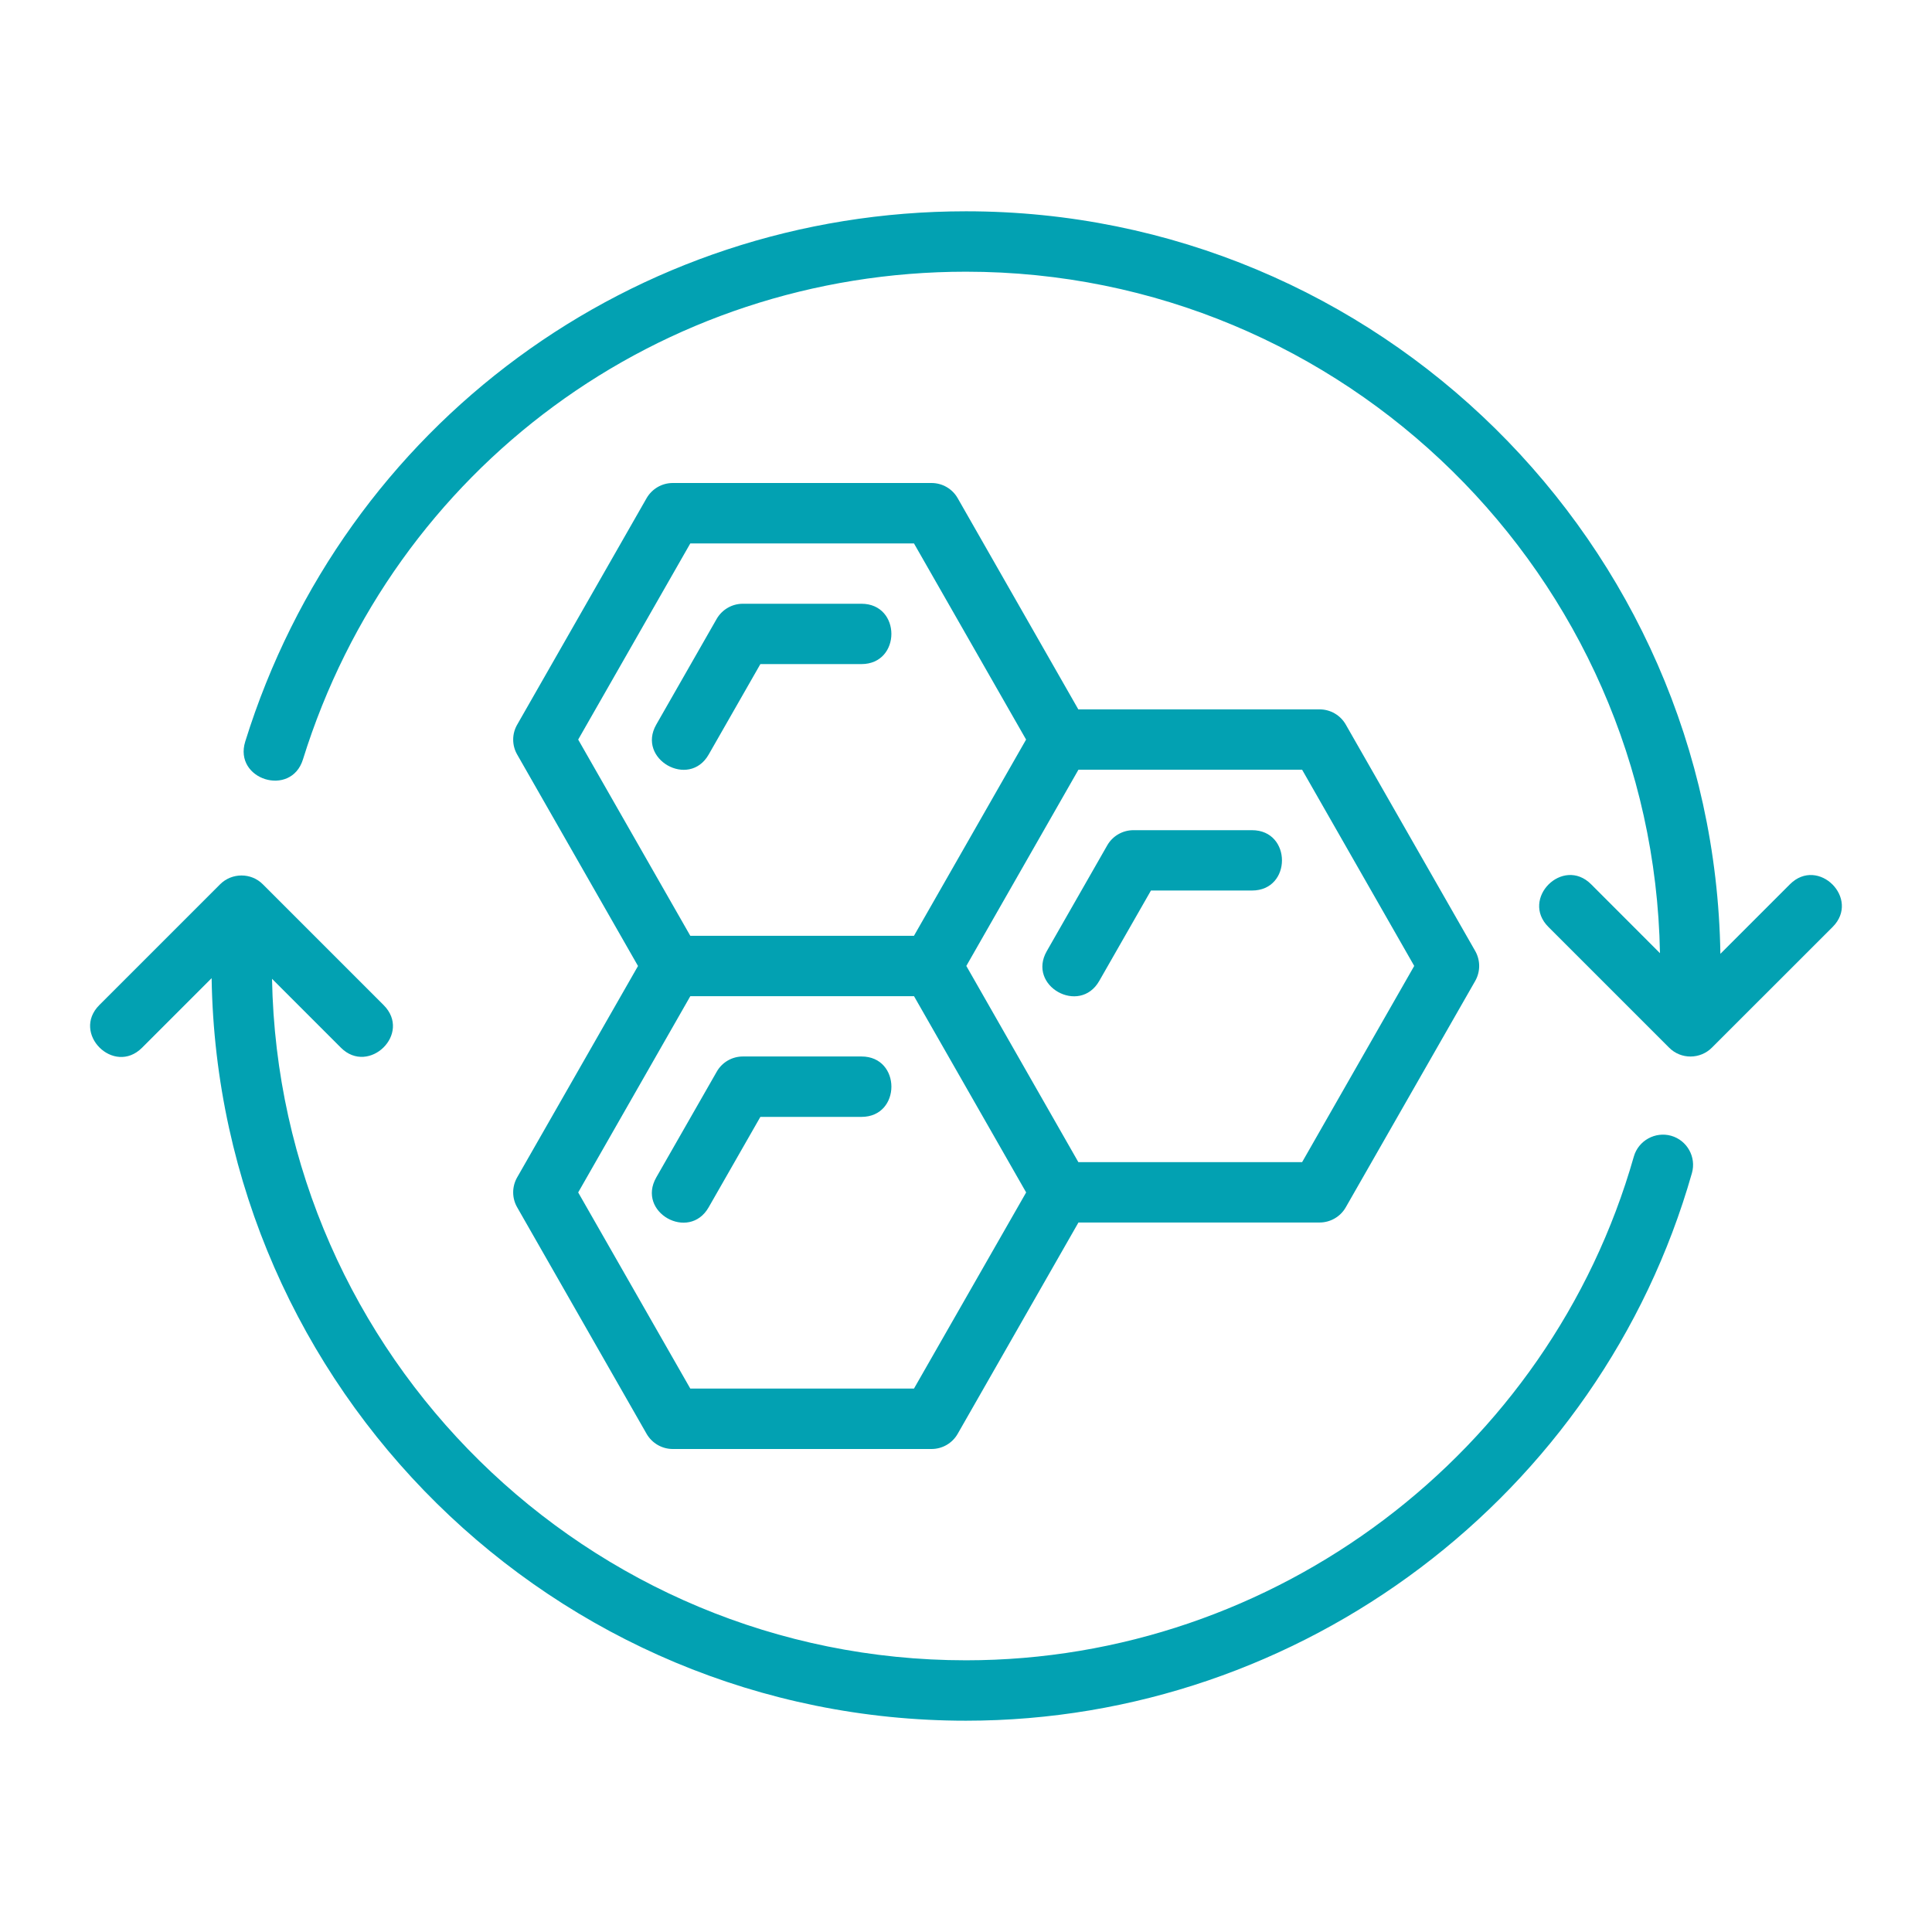
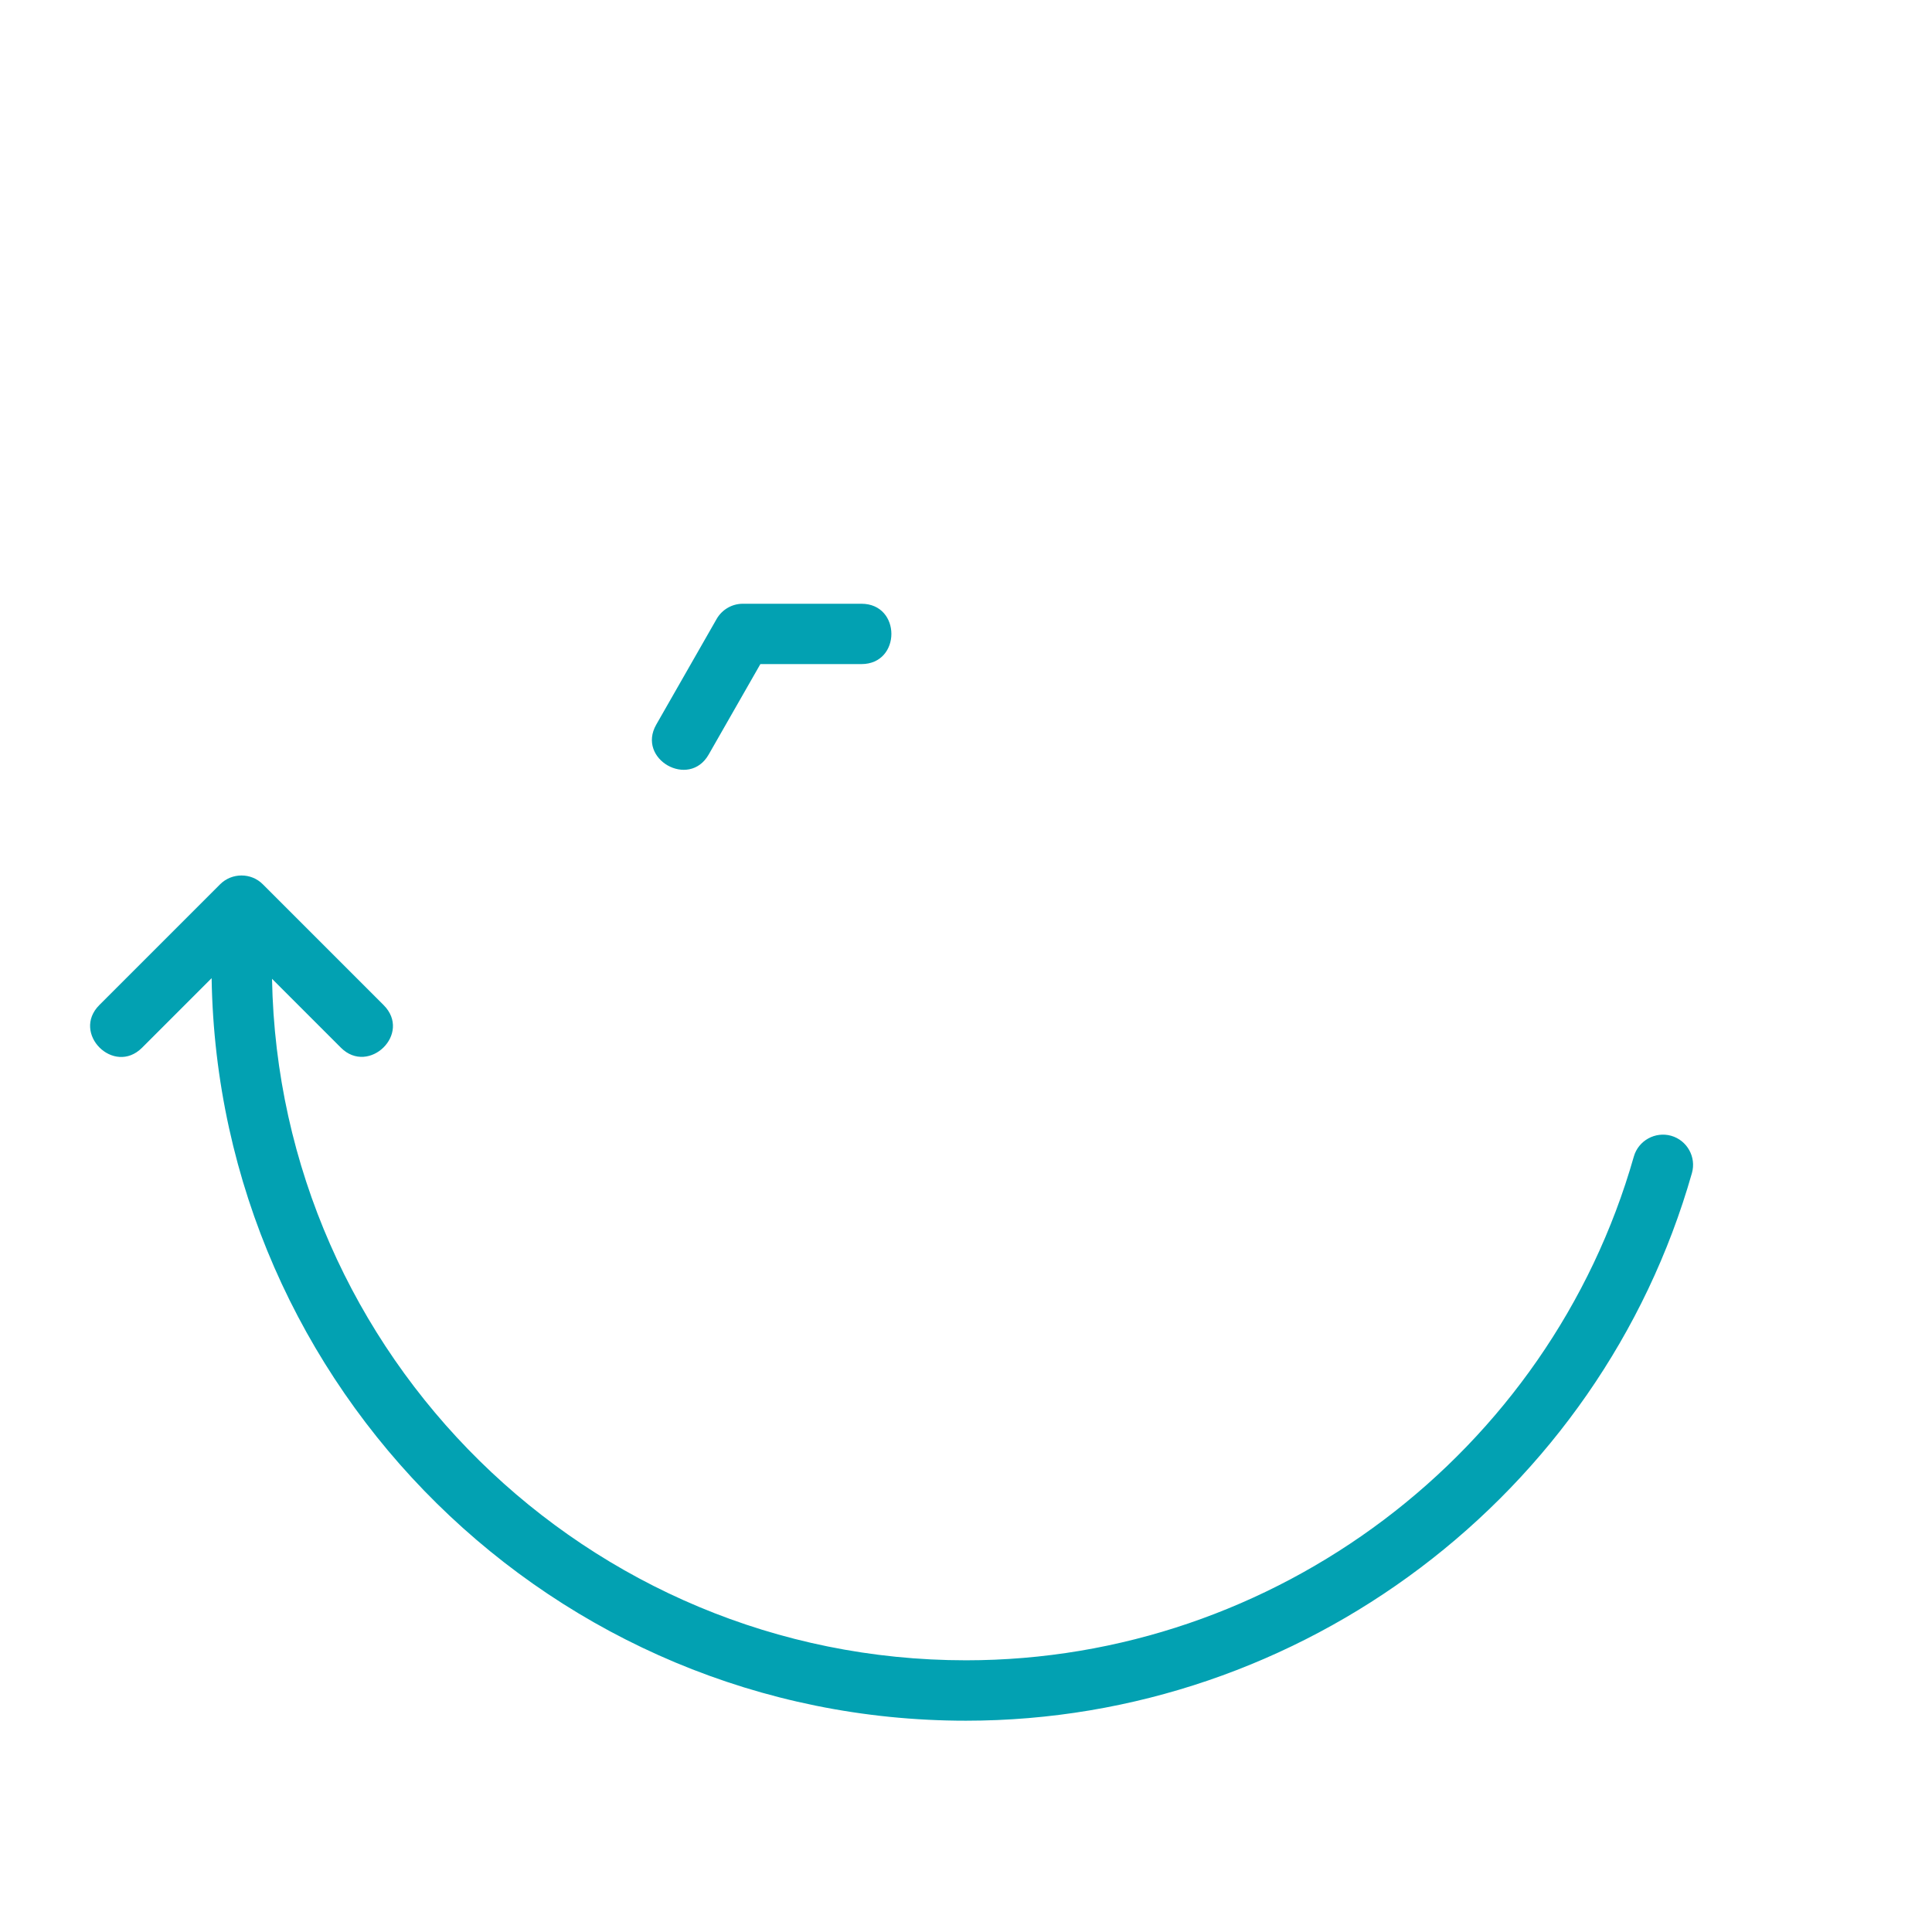
<svg xmlns="http://www.w3.org/2000/svg" width="30" height="30" viewBox="0 0 30 30" fill="none">
  <g id="fi_4300602">
    <g id="Group">
      <path id="Vector" d="M11.004 11.717L11.807 10.312H13.376C13.996 10.312 13.997 9.375 13.376 9.375H11.535C11.367 9.375 11.212 9.465 11.128 9.611L10.19 11.252C9.884 11.788 10.699 12.251 11.004 11.717Z" fill="#02A1B2" />
-       <path id="Vector_2" d="M11.004 18.747L11.807 17.343H13.377C13.996 17.343 13.997 16.405 13.377 16.405H11.536C11.367 16.405 11.212 16.495 11.129 16.642L10.191 18.282C9.88 18.825 10.699 19.282 11.004 18.747Z" fill="#02A1B2" />
-       <path id="Vector_3" d="M16.255 14.768C15.944 15.31 16.764 15.767 17.069 15.232L17.872 13.828H19.441C20.062 13.828 20.061 12.891 19.441 12.891H17.6C17.432 12.891 17.276 12.981 17.193 13.127L16.255 14.768Z" fill="#02A1B2" />
-       <path id="Vector_4" d="M8.031 18.748L10.04 22.264C10.124 22.41 10.279 22.5 10.447 22.5H14.464C14.633 22.5 14.788 22.41 14.871 22.264L16.746 18.983H20.49C20.658 18.983 20.814 18.893 20.897 18.747L22.907 15.232C22.989 15.088 22.989 14.911 22.907 14.767L20.897 11.251C20.814 11.105 20.658 11.015 20.49 11.015H16.744L14.871 7.736C14.788 7.59 14.633 7.5 14.464 7.5H10.447C10.279 7.5 10.124 7.59 10.04 7.736L8.031 11.252C7.948 11.396 7.948 11.573 8.031 11.717L9.907 15L8.03 18.283C7.948 18.427 7.948 18.604 8.031 18.748ZM21.96 14.999L20.219 18.046H16.745L15.005 14.999L16.746 11.952H20.219L21.96 14.999ZM10.719 8.438H14.192L15.933 11.484L14.192 14.531H10.719L8.978 11.484L10.719 8.438ZM10.719 15.469H14.193L15.934 18.516L14.192 21.562H10.719L8.978 18.516L10.719 15.469Z" fill="#02A1B2" />
      <path id="Vector_5" d="M25.949 17.636C25.703 17.567 25.441 17.71 25.37 17.959C24.059 22.565 19.795 25.781 15 25.781C9.122 25.781 4.331 21.052 4.224 15.199L5.294 16.269C5.726 16.701 6.401 16.05 5.956 15.606L4.081 13.731C3.9 13.549 3.601 13.549 3.418 13.731L1.543 15.606C1.104 16.045 1.768 16.707 2.206 16.269L3.286 15.189C3.388 21.564 8.602 26.719 15 26.719C20.211 26.719 24.847 23.222 26.272 18.216C26.343 17.967 26.198 17.707 25.949 17.636Z" fill="#02A1B2" />
-       <path id="Vector_6" d="M27.794 13.731L26.714 14.811C26.612 8.436 21.399 3.281 15 3.281C9.838 3.281 5.34 6.59 3.808 11.515C3.624 12.106 4.519 12.386 4.704 11.793C6.113 7.263 10.251 4.219 15 4.219C20.878 4.219 25.669 8.948 25.776 14.801L24.707 13.731C24.268 13.292 23.605 13.956 24.044 14.394L25.918 16.268C26.103 16.454 26.402 16.449 26.582 16.268L28.457 14.394C28.895 13.955 28.232 13.293 27.794 13.731Z" fill="#02A1B2" />
    </g>
  </g>
</svg>